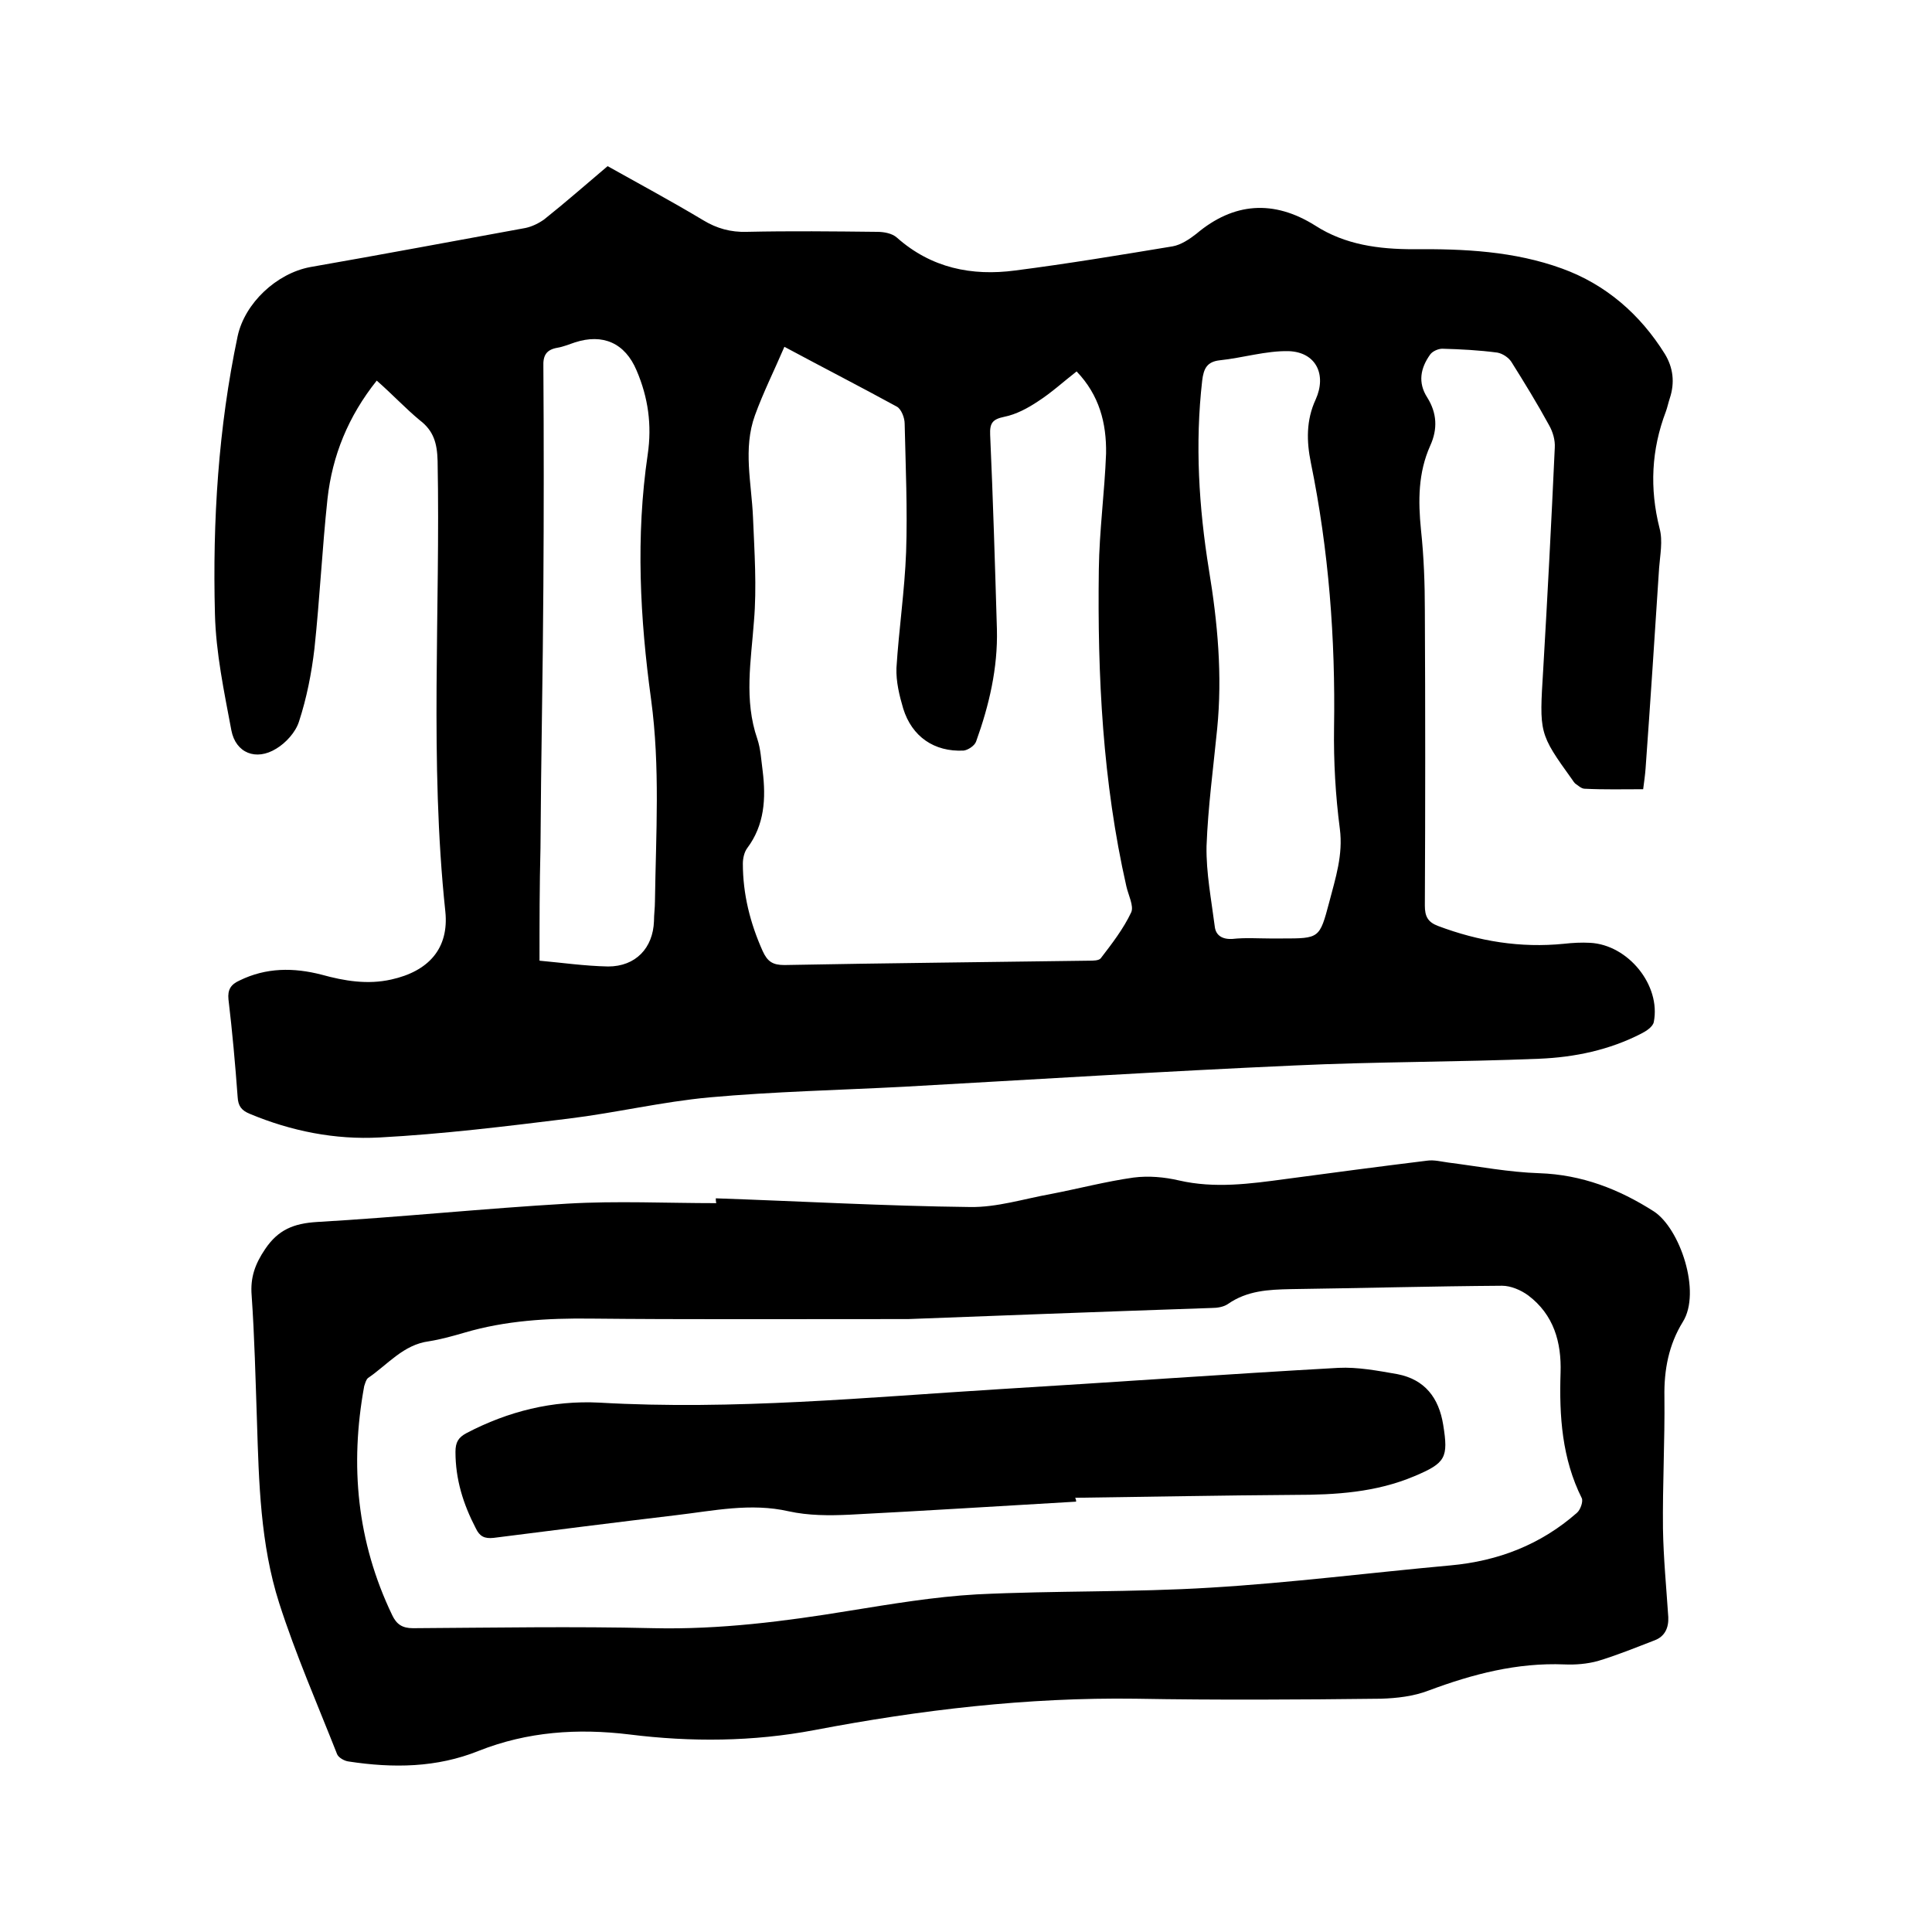
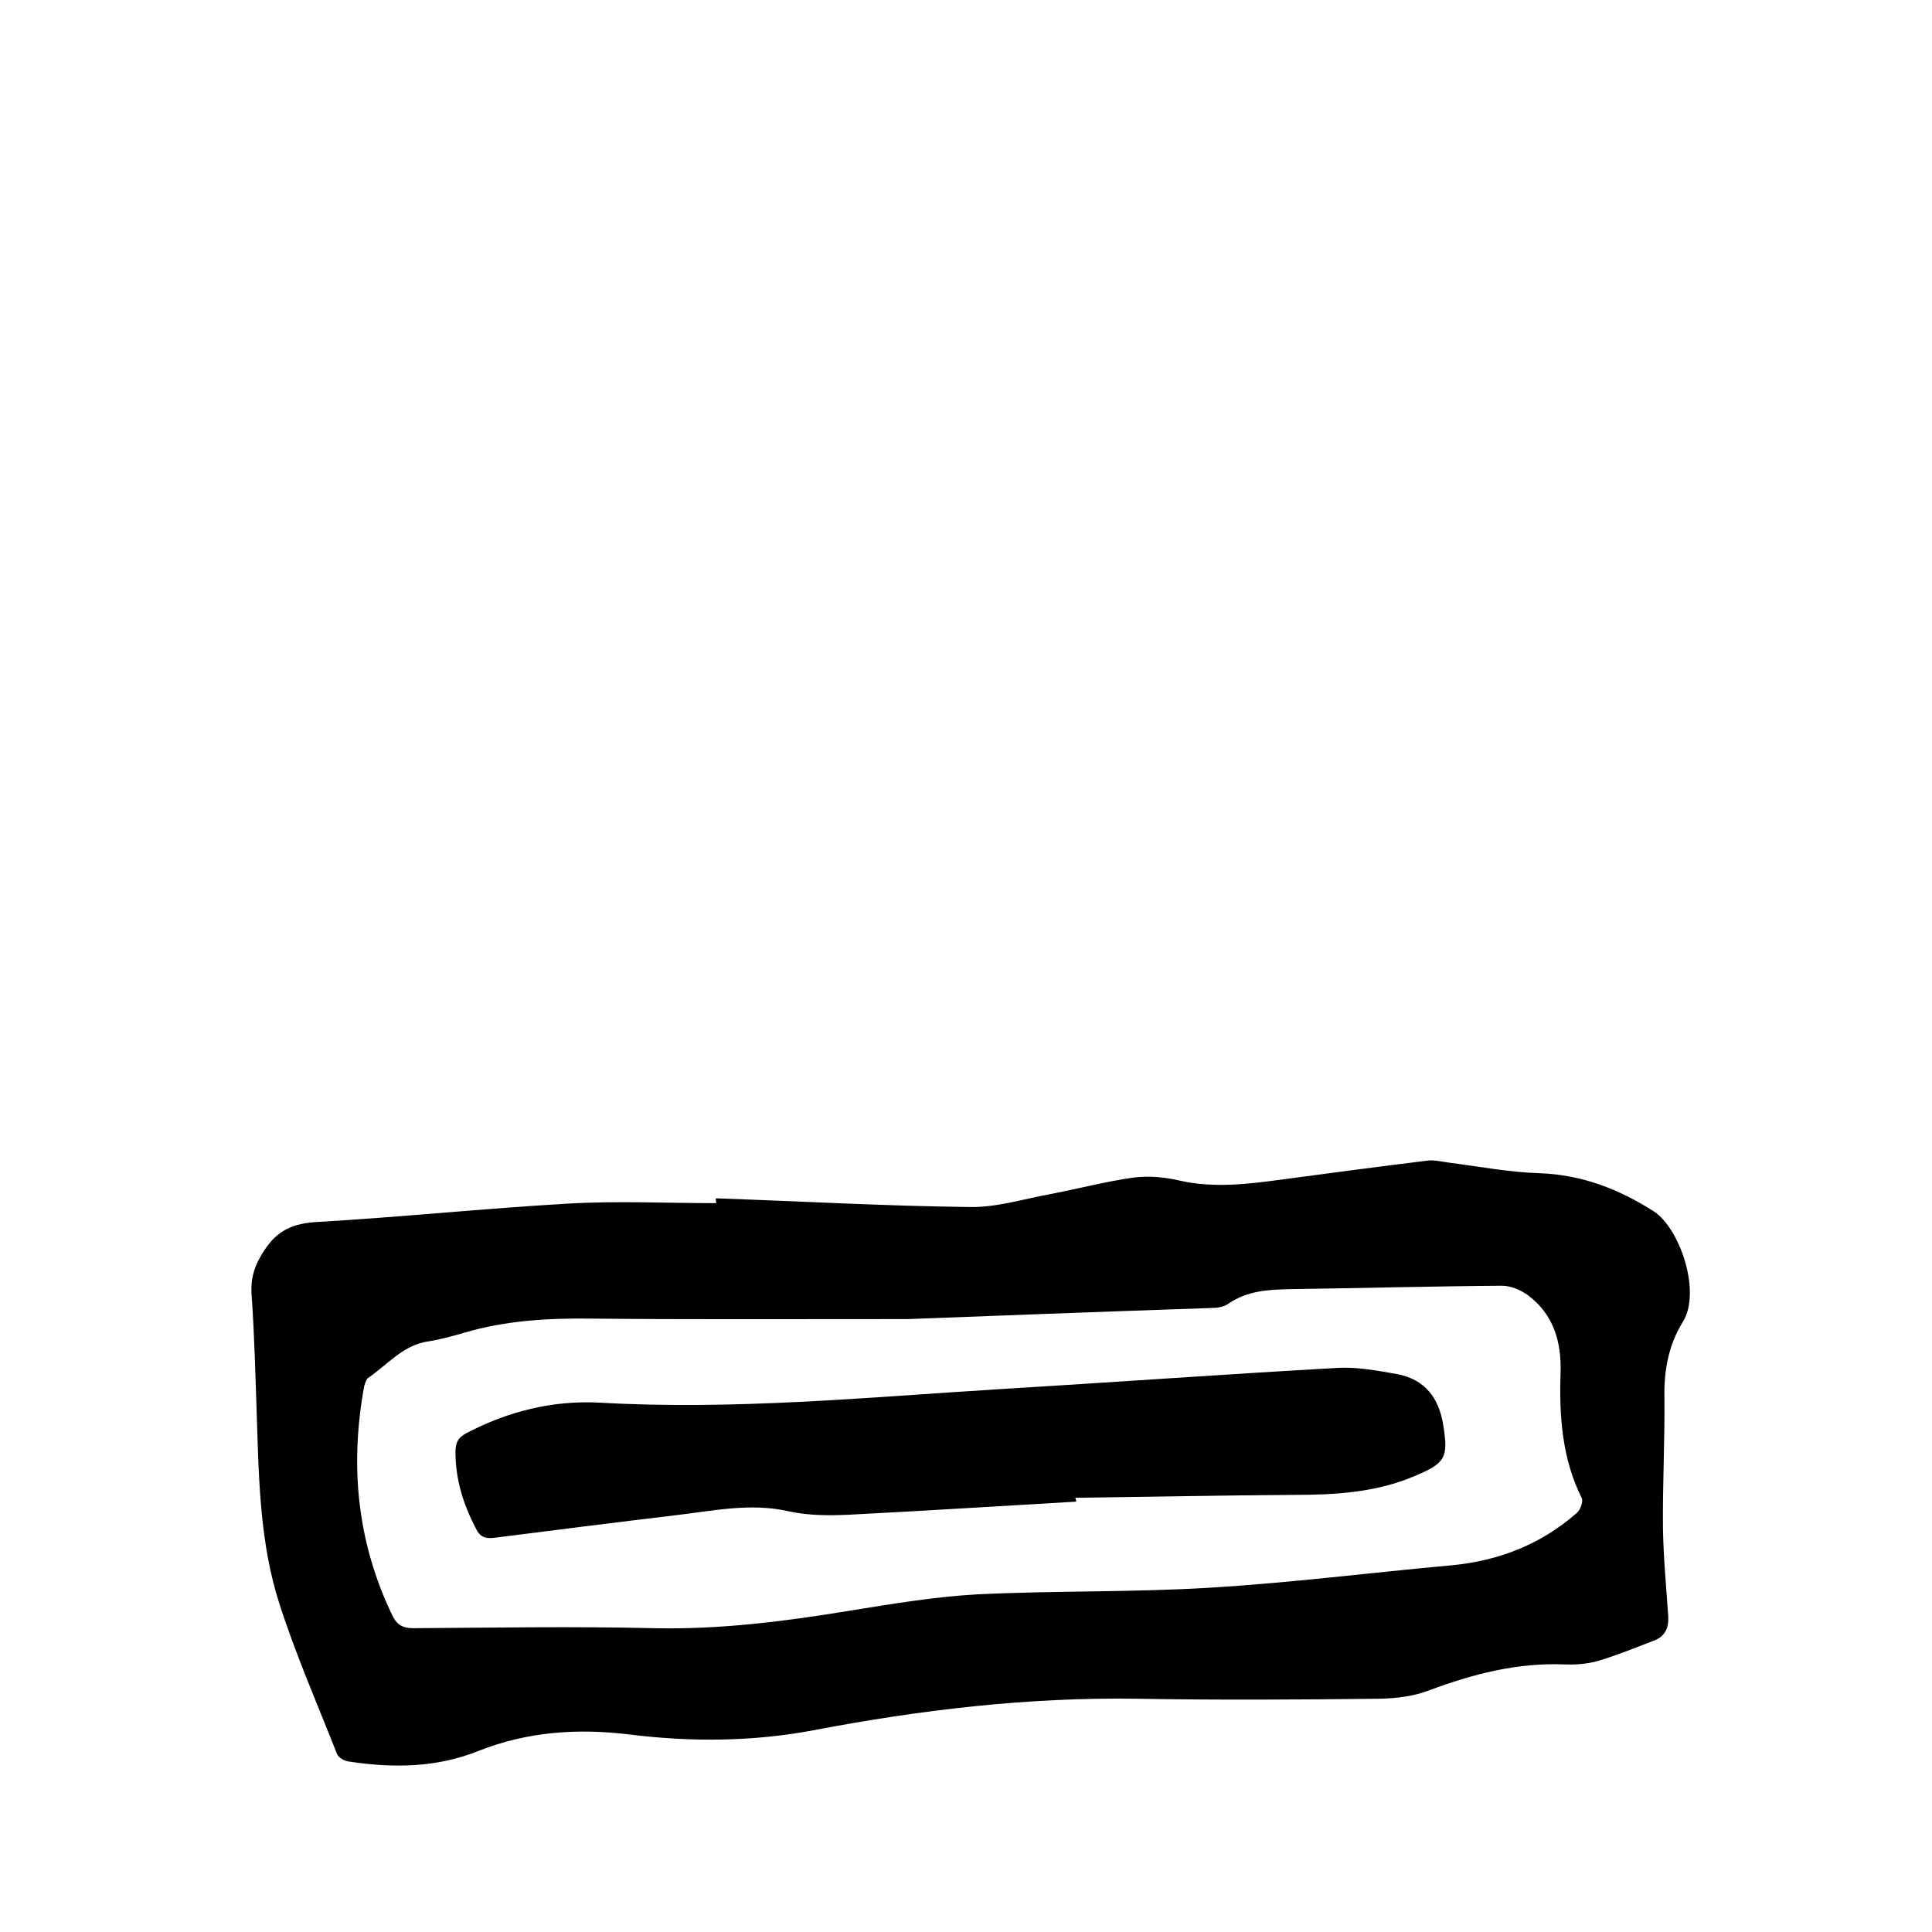
<svg xmlns="http://www.w3.org/2000/svg" enable-background="new 0 0 400 400" viewBox="0 0 400 400">
-   <path d="m78 78.8c-5.9 7.4-9.2 15.5-10.2 24.5-1.1 10.3-1.6 20.7-2.7 31-.6 5.1-1.6 10.2-3.2 15.1-.7 2.2-2.7 4.4-4.7 5.6-4.2 2.6-8.4.9-9.3-3.8-1.5-8-3.2-16-3.4-24.1-.5-19.3.7-38.5 4.7-57.5 1.5-6.9 8.1-13 15-14.3 14.9-2.6 29.8-5.4 44.6-8.1 1.4-.3 2.8-1 3.9-1.8 4.4-3.5 8.6-7.2 13.1-11 6.6 3.7 13.3 7.3 19.8 11.2 2.8 1.7 5.7 2.5 9 2.4 9-.2 18-.1 27 0 1.4 0 3.1.3 4.1 1.2 7.1 6.3 15.5 8 24.5 6.8 10.9-1.4 21.7-3.2 32.6-5 1.7-.3 3.5-1.5 4.9-2.6 7.7-6.5 16-7.1 24.6-1.7 6.2 4 13.2 4.9 20.4 4.9 10.4-.1 20.8.4 30.7 4 9.1 3.3 16.2 9.5 21.3 17.7 1.7 2.8 2.1 5.9 1 9.2-.3.9-.5 1.9-.8 2.7-3 7.9-3.4 15.9-1.3 24.2.7 2.6.1 5.5-.1 8.2-.9 13.8-1.8 27.7-2.8 41.5-.1 1.4-.3 2.7-.5 4.3-4.1 0-8.1.1-12.1-.1-.7 0-1.4-.7-2-1.1-.2-.2-.4-.5-.6-.8-6.9-9.6-6.8-9.6-6-22.7.9-15.3 1.7-30.7 2.4-46 .1-1.6-.4-3.3-1.2-4.7-2.4-4.4-5.1-8.8-7.8-13.1-.6-.9-1.8-1.7-2.9-1.9-3.8-.5-7.6-.7-11.4-.8-.8 0-2 .5-2.5 1.2-2 2.8-2.6 5.8-.6 8.9 2 3.2 2.2 6.5.6 10-2.5 5.6-2.5 11.4-1.9 17.4.6 5.6.8 11.2.8 16.8.1 20.3.1 40.7 0 61 0 2.2.6 3.4 2.7 4.2 8.5 3.2 17.1 4.6 26.1 3.7 1.8-.2 3.6-.3 5.4-.2 7.9.4 14.7 8.8 13.2 16.4-.2 1-1.6 1.9-2.6 2.4-6.6 3.4-13.8 4.9-21.1 5.2-16.9.7-33.8.6-50.8 1.4-26.9 1.2-53.9 2.9-80.8 4.4-13.4.7-26.9 1-40.2 2.2-9.8.9-19.4 3.2-29.2 4.4-13 1.6-26 3.2-39.1 3.9-9.2.5-18.3-1.3-26.9-4.9-1.7-.7-2.4-1.6-2.5-3.5-.5-6.8-1.1-13.5-1.9-20.2-.2-2 .5-3.1 2.3-3.9 5.5-2.7 11.2-2.7 17-1.2 4.7 1.3 9.5 2.1 14.4 1 7.7-1.7 12-6.4 11.2-14.1-3.3-31.1-1-62.2-1.6-93.3-.1-3.6-.8-6.2-3.7-8.4-2.9-2.4-5.6-5.3-8.9-8.2zm144.9-1.9c-2.7 2.1-5.2 4.4-8 6.2-2.1 1.4-4.5 2.7-7 3.2-2.4.5-3 1.3-2.9 3.7.6 13.4 1 26.8 1.4 40.3.2 8-1.6 15.7-4.3 23.2-.3.9-1.7 1.8-2.6 1.9-6.1.3-10.7-2.9-12.5-8.7-.8-2.7-1.5-5.6-1.4-8.4.5-8 1.7-16 2-24 .3-8.8-.1-17.7-.3-26.6 0-1.2-.7-3-1.6-3.5-7.5-4.1-15.1-8-23.3-12.4-2.1 4.9-4.4 9.5-6.1 14.2-2.5 6.9-.7 14-.4 21.1.3 7.2.8 14.4.2 21.5-.6 8.2-2.1 16.3.7 24.4.7 2.1.8 4.4 1.1 6.6.7 5.7.4 11.2-3.2 16-.6.8-.9 2.1-.9 3.2 0 6.3 1.5 12.3 4.1 18.1 1 2.2 2.1 2.9 4.5 2.9 21-.4 42.1-.6 63.1-.9.8 0 2 0 2.4-.5 2.3-3 4.7-6.1 6.3-9.5.6-1.3-.6-3.6-1-5.4-4.9-21.6-6-43.6-5.7-65.6.1-8 1.2-16 1.5-24 .1-6.3-1.4-12.1-6.1-17zm40 117.4h2.5c7.8 0 7.8 0 9.8-7.5 1.3-5 2.9-9.8 2.2-15.2-.9-6.9-1.3-13.9-1.2-20.9.3-18.5-1.1-36.8-4.8-54.9-.9-4.4-1-8.8 1-13.1 2.3-5.1.1-9.8-5.6-10-4.7-.1-9.5 1.4-14.3 1.9-2.6.3-3.3 1.7-3.6 4.2-1.5 13.1-.7 26.2 1.4 39.2 1.8 10.9 2.8 21.8 1.7 32.9-.8 8.1-1.9 16.2-2.2 24.3-.1 5.5 1 11.1 1.7 16.6.2 1.9 1.6 2.7 3.6 2.6 2.8-.3 5.3-.1 7.8-.1zm-151.2 4.6c4.5.4 9.3 1.1 14.2 1.2 5.7 0 9.3-3.8 9.5-9.4 0-1.4.2-2.7.2-4.1.2-13.9 1.1-27.8-.8-41.8-2.3-16.8-3.2-33.7-.7-50.7.9-6.1.1-11.8-2.3-17.4-2.4-5.7-7-7.7-12.8-5.8-1.2.4-2.4.9-3.6 1.1-2.3.4-3 1.6-2.9 3.9.1 15.1.1 30.3 0 45.4-.1 18.1-.5 36.2-.6 54.3-.2 7.8-.2 15.4-.2 23.3z" />
  <path d="m148.2 248.1c17.5.6 35.1 1.6 52.6 1.8 5.6.1 11.2-1.7 16.8-2.7 5.7-1.1 11.4-2.6 17.1-3.4 3.1-.4 6.4-.1 9.4.6 7.4 1.7 14.7.7 22.1-.3 9.7-1.3 19.5-2.6 29.3-3.8 1.4-.2 2.9.2 4.4.4 6.3.8 12.5 2 18.8 2.2 8.8.3 16.5 3.3 23.7 7.9 5.4 3.5 9.9 16.7 6 22.9-2.9 4.7-3.9 9.9-3.8 15.5.1 9.1-.4 18.2-.3 27.3.1 6.1.7 12.2 1.1 18.3.1 2.2-.7 4-2.8 4.8-3.9 1.5-7.8 3.1-11.8 4.3-2.2.6-4.6.8-6.9.7-9.8-.4-19 2-28.1 5.4-3.1 1.2-6.6 1.6-9.9 1.7-16.9.2-33.9.3-50.8 0-22.4-.3-44.5 2.3-66.5 6.5-12.7 2.4-25.5 2.5-38.3.9-10.7-1.3-21.1-.6-31.2 3.4-8.7 3.5-17.7 3.6-26.9 2.2-.9-.1-2.1-.8-2.4-1.5-4.1-10.4-8.6-20.7-12-31.3-3.9-12.2-4.2-25-4.6-37.7-.3-8.7-.5-17.4-1.1-26-.3-3.7.7-6.5 2.8-9.6 2.7-4 5.9-5.3 10.7-5.6 17.3-1 34.6-2.8 51.9-3.8 10.2-.6 20.5-.1 30.8-.1-.1-.4-.1-.7-.1-1zm39.8 25c-27 0-46.4.1-65.8-.1-8.8-.1-17.5.4-26 2.9-2.4.7-4.9 1.4-7.4 1.8-5.3.7-8.5 4.8-12.6 7.6-.4.3-.6 1.1-.8 1.7-3 16.4-1.5 32.2 5.8 47.4.9 1.9 2.1 2.7 4.3 2.7 16.6-.1 33.2-.4 49.9 0 13.6.3 27-1.4 40.4-3.6 8.7-1.4 17.6-2.9 26.4-3.4 16.2-.8 32.4-.4 48.5-1.4 16.6-1 33.1-3.1 49.6-4.6 9.9-.9 18.7-4.3 26.2-10.9.7-.6 1.3-2.3 1-3-4.1-8.2-4.7-17-4.4-26 .2-6.3-1.4-12-6.7-16-1.5-1.1-3.6-2-5.4-2-14.6.1-29.2.5-43.8.7-4.6.1-9 .3-13 3.1-.9.6-2.2.8-3.3.8-23.6.8-47.1 1.7-62.9 2.3z" />
  <path d="m222.8 310.9c-15.6.9-31.3 1.9-46.9 2.7-4.2.2-8.5.2-12.6-.7-7.9-1.8-15.6-.1-23.3.8-12.6 1.5-25.2 3.1-37.8 4.7-1.9.2-2.9-.3-3.7-2-2.6-5-4.2-10.1-4.2-15.8 0-2 .6-3 2.3-3.9 8.6-4.5 17.8-6.8 27.5-6.3 27.8 1.6 55.4-1.1 83-2.8 23.3-1.4 46.7-3.1 70-4.4 4-.2 8.2.6 12.2 1.3 5.7 1.1 8.6 4.9 9.5 10.5 1.1 6.8.5 7.9-5.9 10.6-8 3.4-16.4 3.9-24.9 3.9-15.1.1-30.2.4-45.4.6.2.4.2.6.2.8z" />
</svg>